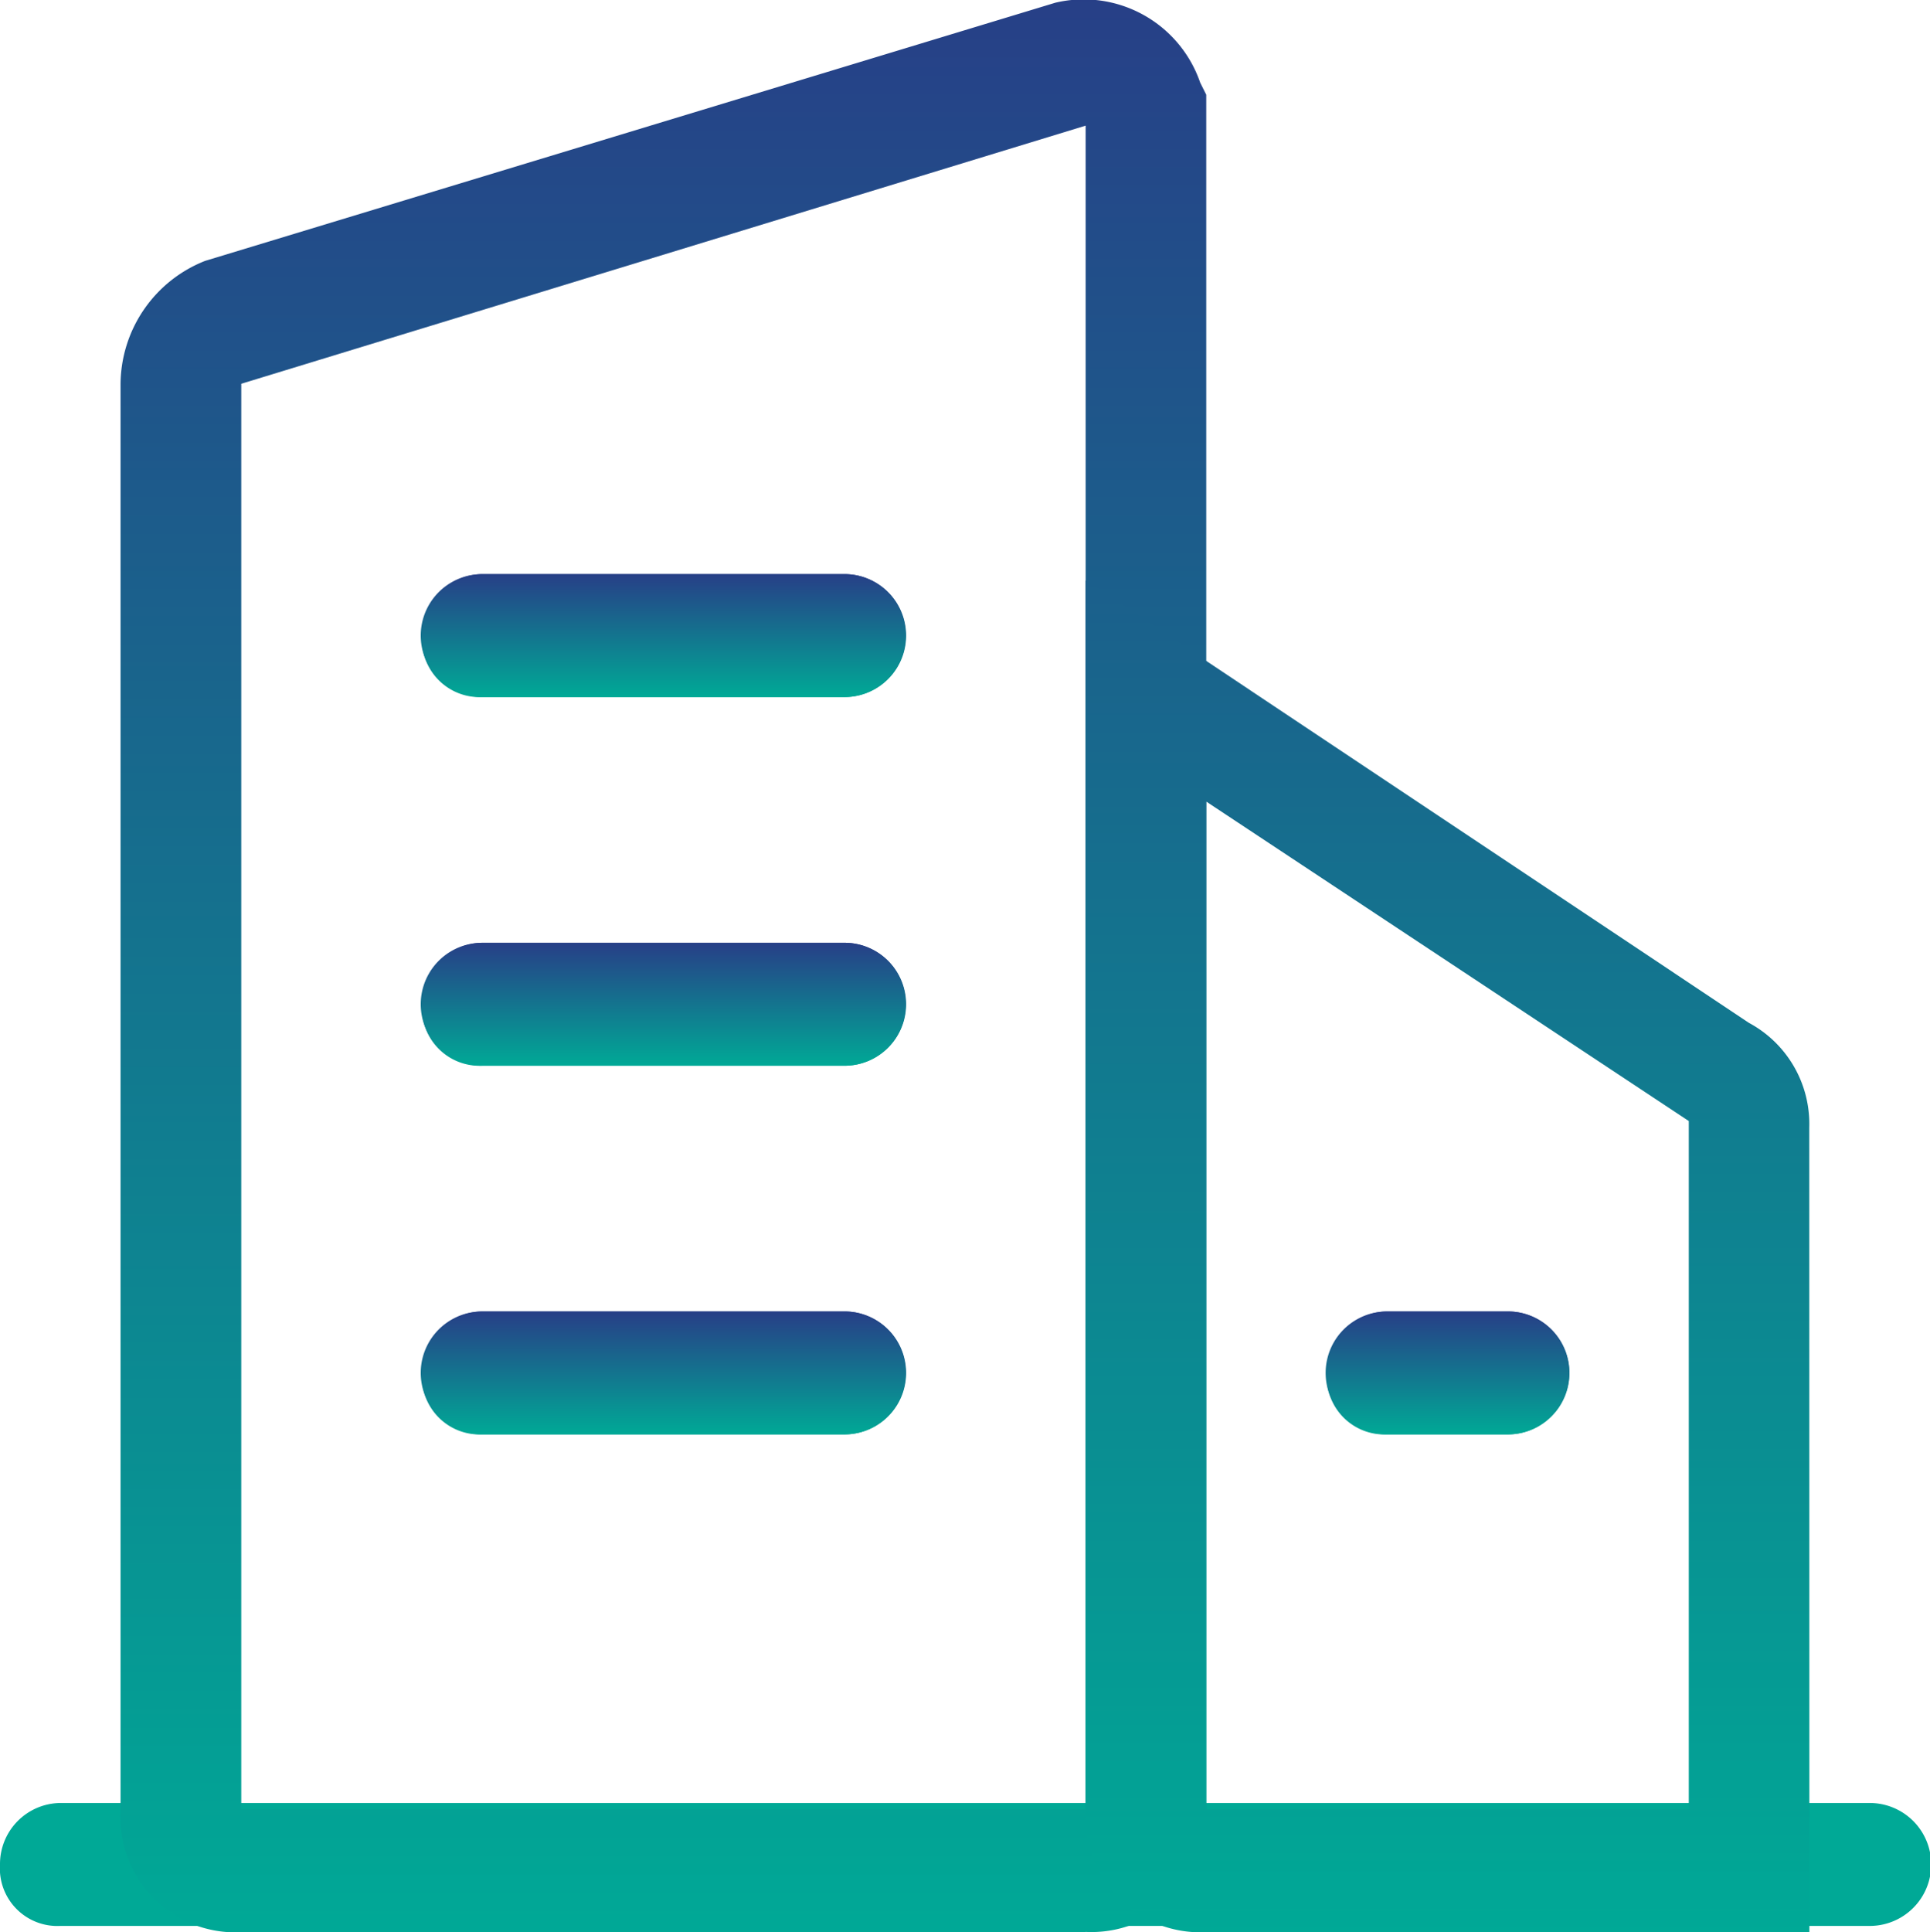
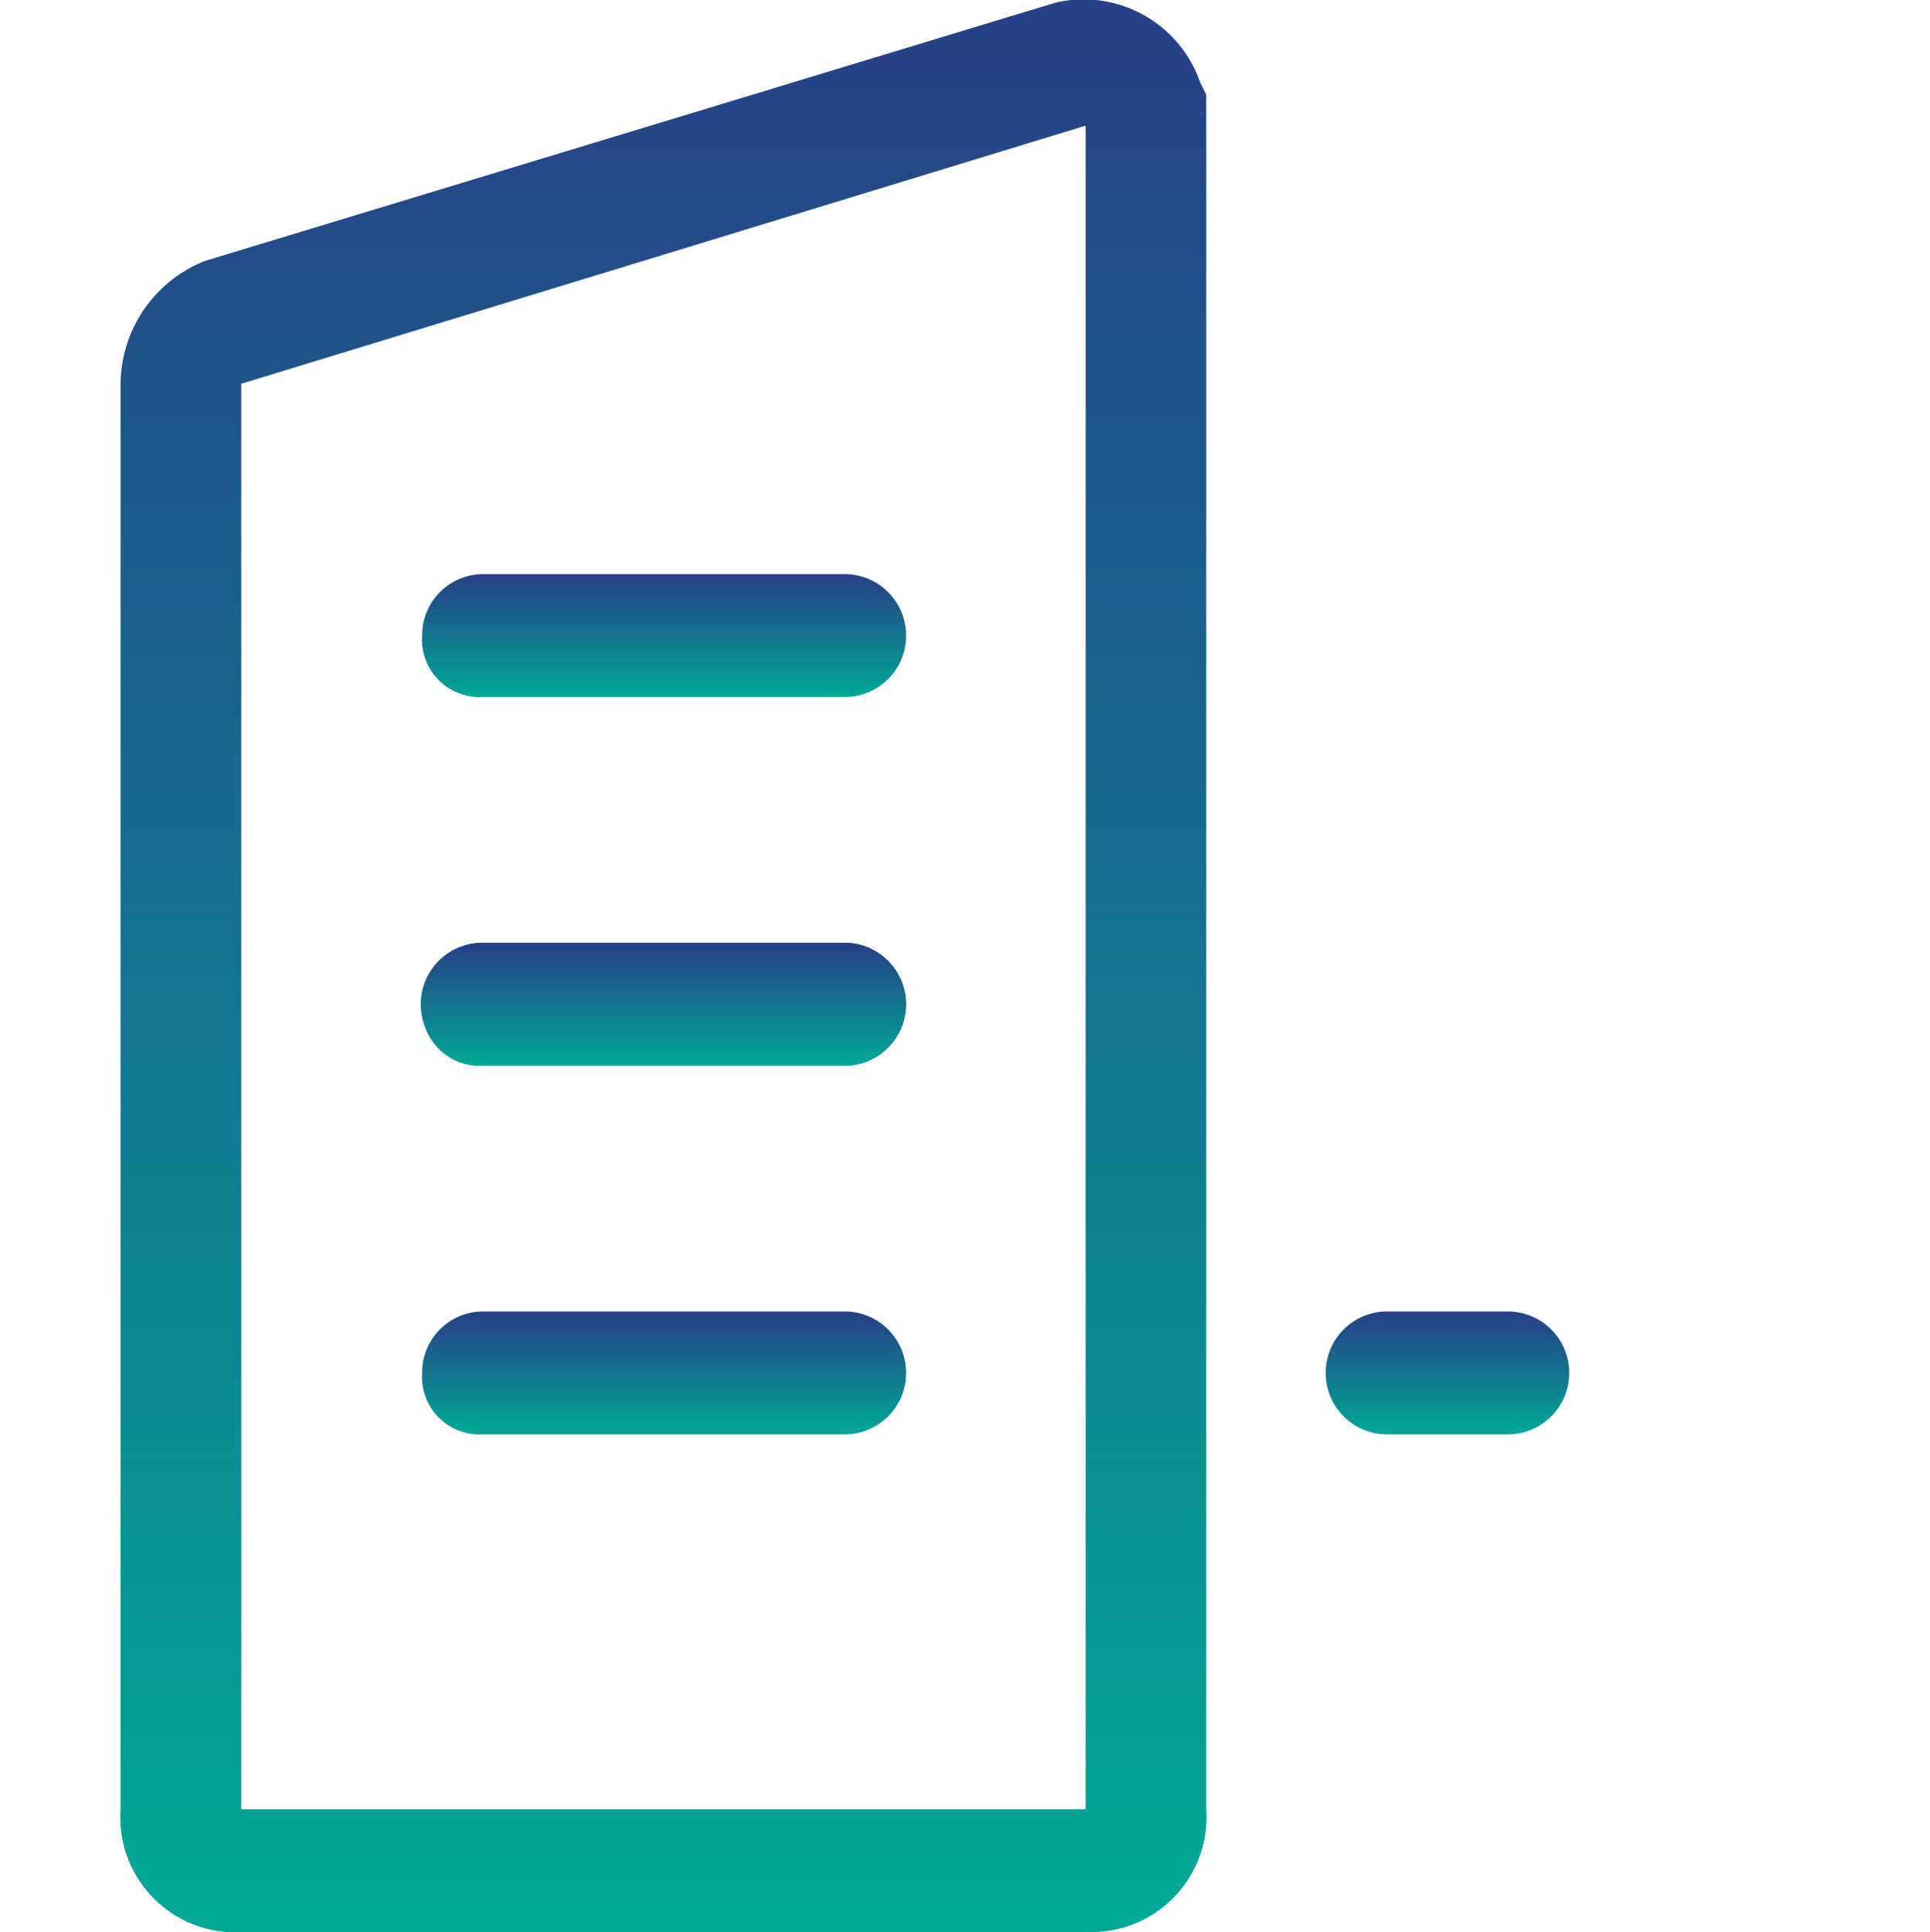
<svg xmlns="http://www.w3.org/2000/svg" width="31.973" height="32" viewBox="0 0 31.973 32">
  <defs>
    <style>
      .cls-1 {
        fill: url(#linear-gradient);
      }

      .cls-2 {
        fill: url(#linear-gradient-2);
      }
    </style>
    <linearGradient id="linear-gradient" x1="0.5" x2="0.5" y2="1" gradientUnits="objectBoundingBox">
      <stop offset="0" stop-color="#00a996" />
      <stop offset="1" stop-color="#00a996" />
    </linearGradient>
    <linearGradient id="linear-gradient-2" x1="0.5" x2="0.5" y2="1" gradientUnits="objectBoundingBox">
      <stop offset="0" stop-color="#273f87" />
      <stop offset="1" stop-color="#00a996" />
    </linearGradient>
  </defs>
  <g id="公司" transform="translate(-109.714 -109.698)">
-     <path id="路径_577" data-name="路径 577" class="cls-1" d="M110.714,860.526h29.975a1.018,1.018,0,0,1,0,2.036H110.714a.953.953,0,0,1-1-1.018A1.011,1.011,0,0,1,110.714,860.526Z" transform="translate(0 -720.966)" />
    <path id="路径_578" data-name="路径 578" class="cls-2" d="M175.95,141.7H161.962a1.906,1.906,0,0,1-2-2.036V116.054a2.209,2.209,0,0,1,1.4-2.035l14.086-4.276a2.041,2.041,0,0,1,2.4,1.324l.1.2v28.392a1.906,1.906,0,0,1-2,2.036Zm-13.988-25.646v23.611H175.95V111.779Z" transform="translate(-48.251 0)" />
    <path id="路径_579" data-name="路径 579" class="cls-2" d="M286.549,348.782h6a1.018,1.018,0,0,1,0,2.036h-6a.953.953,0,0,1-1-1.018A1.012,1.012,0,0,1,286.549,348.782Z" transform="translate(-168.842 -229.575)" />
-     <path id="路径_580" data-name="路径 580" class="cls-2" d="M292.544,350.818h-6a1.018,1.018,0,0,1,0-2.036h6a1.018,1.018,0,0,1,0,2.036Zm-6-.954h0Z" transform="translate(-168.842 -229.575)" />
    <path id="路径_581" data-name="路径 581" class="cls-2" d="M286.549,502.309h6a1.018,1.018,0,0,1,0,2.036h-6a.953.953,0,0,1-1-1.018A1.011,1.011,0,0,1,286.549,502.309Z" transform="translate(-168.842 -376.996)" />
    <path id="路径_582" data-name="路径 582" class="cls-2" d="M292.544,504.345h-6a1.018,1.018,0,0,1,0-2.036h6a1.018,1.018,0,0,1,0,2.036Zm-6-.954h0Z" transform="translate(-168.842 -376.996)" />
    <path id="路径_583" data-name="路径 583" class="cls-2" d="M286.549,655.835h6a1.018,1.018,0,0,1,0,2.036h-6a.953.953,0,0,1-1-1.018A1.011,1.011,0,0,1,286.549,655.835Z" transform="translate(-168.842 -524.416)" />
-     <path id="路径_584" data-name="路径 584" class="cls-2" d="M292.544,657.871h-6a1.018,1.018,0,0,1,0-2.036h6a1.018,1.018,0,0,1,0,2.036Zm-6-.954h0Z" transform="translate(-168.842 -524.416)" />
-     <path id="路径_585" data-name="路径 585" class="cls-2" d="M663.418,655.835h2a1.018,1.018,0,0,1,0,2.036h-2a.953.953,0,0,1-1-1.018A1.011,1.011,0,0,1,663.418,655.835Z" transform="translate(-530.722 -524.416)" />
    <path id="路径_586" data-name="路径 586" class="cls-2" d="M665.415,657.871h-2a1.018,1.018,0,0,1,0-2.036h2a1.018,1.018,0,0,1,0,2.036Zm-2-.954h0Z" transform="translate(-530.722 -524.416)" />
-     <path id="路径_587" data-name="路径 587" class="cls-2" d="M573.909,373.766h-9.992a1.905,1.905,0,0,1-2-2.036V351.378l10.99,7.328a1.9,1.9,0,0,1,1,1.731Zm-9.992-18.725v16.691h7.994v-11.4Z" transform="translate(-434.22 -232.067)" />
  </g>
</svg>